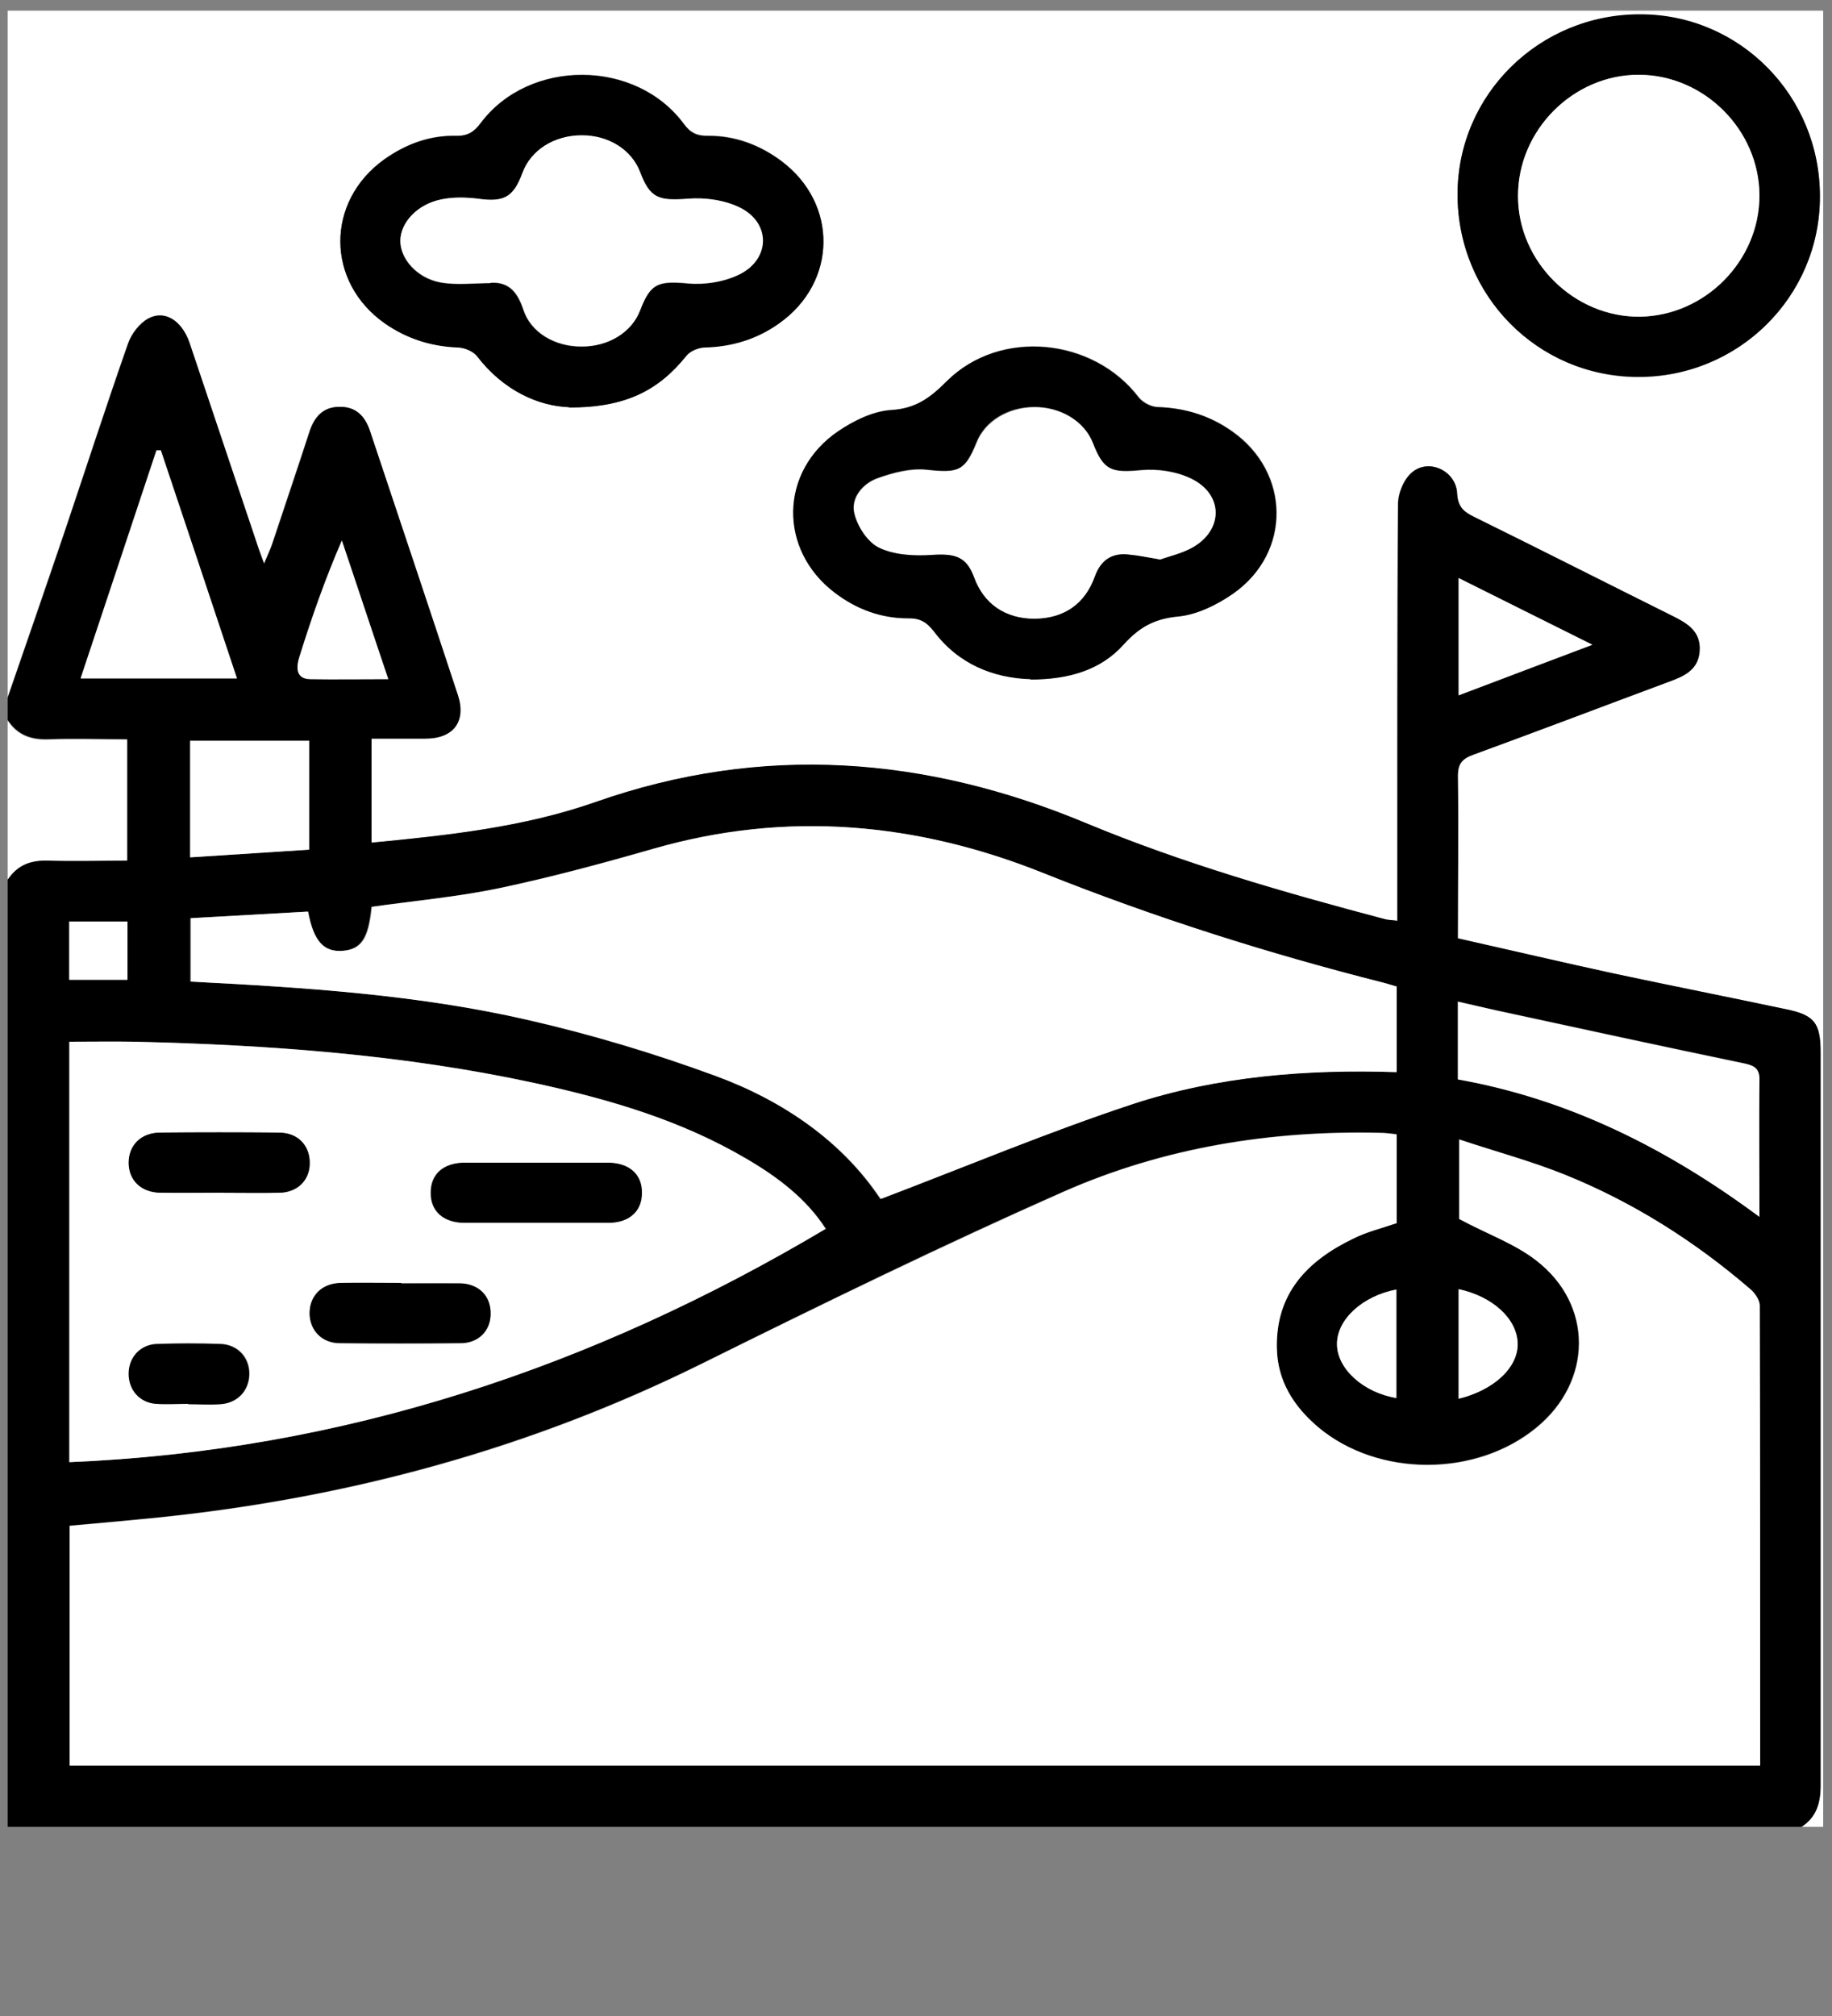
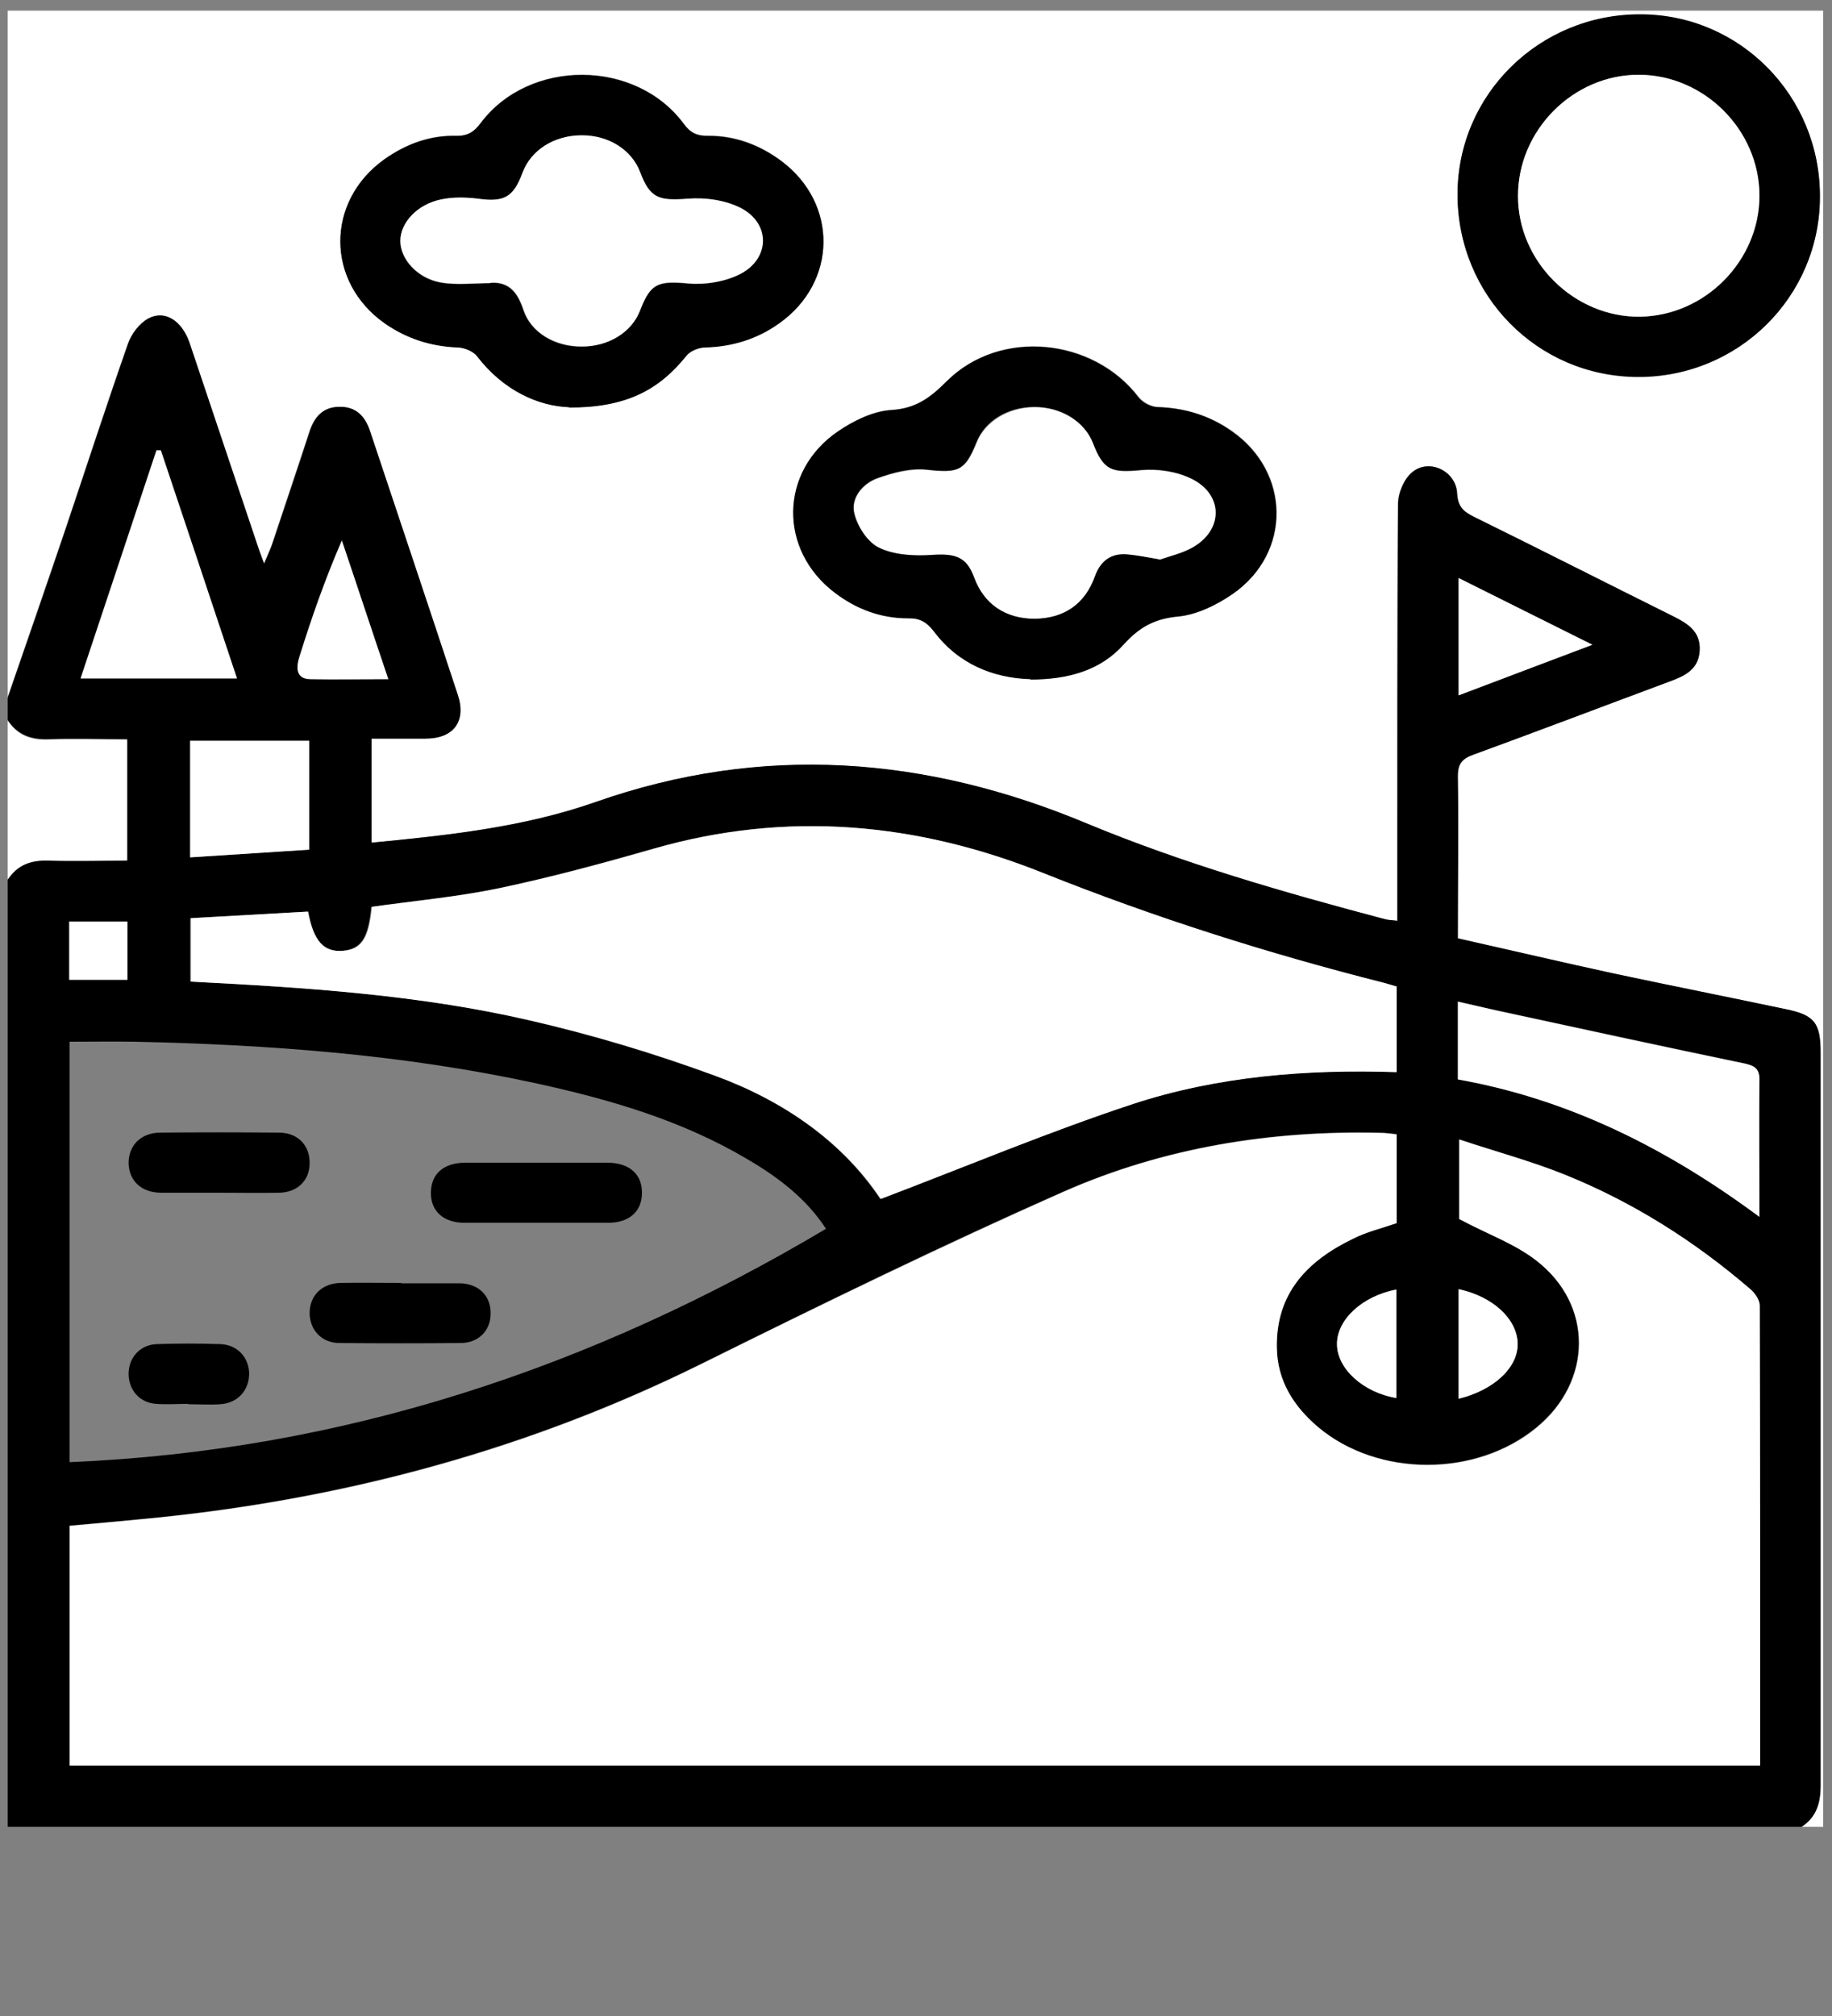
<svg xmlns="http://www.w3.org/2000/svg" id="Layer_1" data-name="Layer 1" version="1.1" viewBox="0 0 50 55">
  <rect x="0" y="0" width="50" height="55" fill="#808080" stroke="none" />
  <defs>
    <style> .cls-1 { fill: #000; } .cls-1, .cls-2 { stroke-width: 0px; } .cls-2 { fill: #fff; } </style>
  </defs>
  <g id="Twgjbq.tif">
    <g>
      <path class="cls-2" d="M.21,19.04c0-6.25,0-12.49,0-18.75h49.55v49.55h-.6c.41-.27.52-.65.52-1.14-.01-6.66,0-13.32,0-19.98,0-.82-.17-1.03-.96-1.19-1.56-.32-3.12-.63-4.68-.97-1.42-.3-2.83-.63-4.26-.96,0-1.51.01-2.97,0-4.43,0-.34.12-.47.42-.58,1.78-.65,3.56-1.32,5.34-1.99.41-.15.81-.32.84-.85.03-.53-.32-.74-.73-.94-1.81-.9-3.62-1.81-5.43-2.71-.28-.14-.44-.28-.46-.64-.03-.61-.76-.96-1.22-.58-.22.18-.39.57-.39.87-.03,3.59-.02,7.18-.02,10.76,0,.2,0,.39,0,.61-.16-.02-.25-.02-.33-.04-2.76-.74-5.51-1.52-8.16-2.62-4.38-1.82-8.84-2.17-13.39-.58-1.96.69-4.03.91-6.12,1.11v-2.84c.52,0,1,0,1.48,0,.76,0,1.11-.47.88-1.18-.79-2.41-1.6-4.81-2.4-7.21-.13-.4-.37-.66-.81-.66-.47,0-.71.27-.84.68-.34,1.02-.68,2.05-1.02,3.07-.05.15-.12.29-.22.53-.1-.28-.16-.43-.21-.59-.61-1.82-1.21-3.64-1.83-5.45-.2-.6-.67-.9-1.12-.65-.24.13-.46.42-.55.68-.6,1.71-1.16,3.44-1.74,5.16-.51,1.5-1.03,3-1.55,4.51ZM15.53,11.11c1.54,0,2.44-.45,3.21-1.42.1-.13.33-.22.51-.22.74-.02,1.42-.24,2.02-.66,1.58-1.12,1.61-3.25.06-4.42-.59-.44-1.26-.7-2-.69-.3,0-.49-.08-.67-.33-1.31-1.77-4.22-1.78-5.54-.02-.18.24-.35.36-.66.35-.73-.02-1.38.23-1.97.64-1.61,1.15-1.6,3.35.02,4.48.59.41,1.25.62,1.97.65.19,0,.44.1.54.24.72.95,1.68,1.37,2.51,1.39ZM28.13,18.53c1.03,0,1.91-.25,2.55-.96.42-.48.84-.71,1.49-.76.52-.05,1.06-.31,1.49-.62,1.6-1.12,1.57-3.31-.03-4.43-.6-.42-1.28-.63-2.02-.66-.18,0-.42-.13-.53-.27-1.24-1.62-3.78-1.88-5.23-.44-.45.45-.85.75-1.52.79-.5.03-1.03.29-1.45.58-1.6,1.09-1.63,3.23-.09,4.4.59.45,1.26.7,2,.7.32,0,.51.1.71.36.68.9,1.62,1.27,2.64,1.3ZM49.67,5.37c0-2.74-2.18-4.96-4.9-4.97-2.75,0-4.97,2.17-4.99,4.89-.01,2.77,2.18,4.99,4.93,5,2.74,0,4.95-2.19,4.96-4.91Z" />
      <path class="cls-1" d="M.21,19.04c.52-1.5,1.04-3,1.55-4.51.58-1.72,1.14-3.45,1.74-5.16.09-.26.31-.55.55-.68.45-.24.91.06,1.12.65.61,1.82,1.22,3.64,1.83,5.45.05.16.11.32.21.59.1-.24.17-.39.22-.53.34-1.02.69-2.04,1.02-3.07.14-.42.38-.69.84-.68.44,0,.68.27.81.66.8,2.4,1.61,4.81,2.4,7.21.23.71-.12,1.18-.88,1.18-.48,0-.96,0-1.48,0v2.84c2.08-.2,4.15-.42,6.12-1.11,4.55-1.6,9.01-1.25,13.39.58,2.65,1.1,5.39,1.89,8.16,2.62.08.02.17.02.33.04,0-.22,0-.41,0-.61,0-3.59,0-7.18.02-10.76,0-.3.16-.69.39-.87.46-.38,1.19-.03,1.22.58.02.36.17.5.46.64,1.81.89,3.62,1.81,5.43,2.71.4.2.76.42.73.94-.03.53-.43.7-.84.85-1.78.66-3.56,1.34-5.34,1.99-.3.11-.42.24-.42.58.02,1.46,0,2.92,0,4.43,1.43.32,2.84.65,4.26.96,1.56.33,3.12.64,4.68.97.79.16.96.37.96,1.19,0,6.66,0,13.32,0,19.98,0,.49-.11.87-.52,1.14H.21v-25.86c.27-.41.65-.54,1.13-.52.71.03,1.42,0,2.13,0v-3.3c-.73,0-1.43-.02-2.13,0-.49.02-.86-.11-1.13-.52,0-.21,0-.41,0-.62ZM38.12,30.94c-.18-.02-.31-.04-.45-.04-2.99-.07-5.9.4-8.63,1.6-3.32,1.46-6.58,3.06-9.83,4.67-4.72,2.34-9.71,3.7-14.94,4.23-.79.08-1.59.15-2.37.22v6.54h46.13c0-4.21,0-8.38-.01-12.55,0-.15-.13-.34-.26-.45-1.52-1.3-3.2-2.37-5.06-3.12-.92-.37-1.89-.63-2.88-.96v2.17c.77.4,1.51.67,2.1,1.13,1.57,1.21,1.54,3.31.01,4.56-1.65,1.36-4.32,1.36-5.96-.01-.67-.56-1.11-1.26-1.13-2.17-.02-1.48.83-2.37,2.07-2.97.38-.18.79-.28,1.2-.43v-2.43ZM38.12,26.92c-.15-.05-.26-.09-.38-.11-3.16-.8-6.25-1.78-9.28-2.99-3.45-1.38-7-1.71-10.62-.67-1.4.4-2.8.78-4.22,1.08-1.15.24-2.33.34-3.49.51-.08.86-.28,1.16-.79,1.2-.53.04-.8-.26-.95-1.07-1.06.06-2.13.12-3.2.18v1.73c3.12.16,6.21.35,9.22,1.05,1.73.4,3.44.91,5.1,1.52,1.86.68,3.47,1.79,4.51,3.36,2.34-.89,4.58-1.83,6.88-2.59,2.32-.76,4.75-.96,7.2-.87v-2.33ZM22.54,33.52c-.53-.82-1.31-1.41-2.15-1.9-1.79-1.06-3.76-1.63-5.78-2.07-3.6-.78-7.26-1.05-10.93-1.13-.59-.01-1.19,0-1.78,0v11.47c7.46-.31,14.27-2.58,20.65-6.37ZM39.79,29.44c3.04.54,5.72,1.89,8.23,3.75,0-1.31,0-2.52,0-3.72,0-.31-.12-.4-.4-.46-2.26-.47-4.52-.96-6.78-1.45-.34-.07-.68-.15-1.05-.24v2.11ZM6.47,18.51c-.7-2.1-1.39-4.16-2.08-6.23-.04,0-.08,0-.12,0-.69,2.06-1.38,4.13-2.07,6.22h4.27ZM8.44,20.21h-3.25v3.18c1.1-.07,2.17-.14,3.25-.21v-2.97ZM39.81,15.77v3.2c1.21-.46,2.38-.9,3.65-1.38-1.28-.64-2.44-1.22-3.65-1.82ZM10.6,18.53c-.44-1.3-.85-2.54-1.27-3.79-.47,1.07-.83,2.12-1.16,3.18-.08.25-.12.59.31.6.68.02,1.37,0,2.12,0ZM38.11,38.14v-2.96c-.93.18-1.63.82-1.62,1.49,0,.67.72,1.33,1.62,1.47ZM39.81,35.17v2.99c.98-.24,1.64-.87,1.61-1.53-.03-.65-.68-1.25-1.61-1.46ZM1.89,25.14v1.59h1.59v-1.59h-1.59Z" />
      <path class="cls-2" d="M.21,19.66c.27.41.65.54,1.13.52.7-.03,1.4,0,2.13,0v3.3c-.71,0-1.42.02-2.13,0-.49-.02-.86.11-1.13.52v-4.33Z" />
      <path class="cls-1" d="M15.53,11.11c-.83-.03-1.79-.45-2.51-1.39-.11-.14-.36-.24-.54-.24-.72-.03-1.38-.24-1.97-.65-1.62-1.13-1.63-3.33-.02-4.48.59-.42,1.24-.66,1.97-.64.31,0,.48-.11.66-.35,1.32-1.76,4.23-1.75,5.54.02.19.26.37.34.67.33.74,0,1.41.25,2,.69,1.55,1.16,1.52,3.3-.06,4.42-.6.43-1.28.64-2.02.66-.17,0-.4.09-.51.22-.77.96-1.67,1.42-3.21,1.42ZM13.39,7.72c.52-.03.74.29.89.74.2.61.85,1,1.58,1,.73,0,1.37-.39,1.6-.98.29-.75.5-.81,1.33-.74.46.04,1-.05,1.41-.26.8-.42.81-1.37.02-1.79-.42-.22-.98-.3-1.46-.26-.78.06-1.02,0-1.3-.73-.23-.6-.85-1-1.59-1-.76,0-1.39.4-1.62,1.03-.25.66-.51.8-1.21.7-.33-.05-.68-.05-1.01.02-.65.14-1.1.64-1.11,1.12,0,.49.45,1.02,1.09,1.14.44.08.91.02,1.37.02Z" />
      <path class="cls-1" d="M28.13,18.53c-1.02-.03-1.97-.41-2.64-1.3-.2-.26-.39-.37-.71-.36-.74,0-1.41-.25-2-.7-1.54-1.17-1.51-3.31.09-4.4.43-.29.96-.55,1.45-.58.68-.04,1.07-.34,1.52-.79,1.45-1.44,3.99-1.18,5.23.44.11.15.35.27.53.27.74.02,1.42.23,2.02.66,1.6,1.12,1.63,3.31.03,4.43-.44.3-.98.57-1.49.62-.65.06-1.06.29-1.49.76-.63.71-1.52.96-2.55.96ZM31.64,15.26c.25-.09.61-.16.91-.34.83-.48.84-1.43-.03-1.86-.4-.2-.92-.28-1.37-.24-.83.08-1.04.02-1.33-.74-.23-.59-.87-.99-1.6-.98-.72,0-1.34.38-1.57.96-.32.8-.5.85-1.37.75-.43-.05-.91.08-1.33.23-.4.14-.73.53-.64.95.08.35.36.79.67.94.41.2.95.23,1.42.2.67-.05.97.05,1.18.61.27.73.86,1.13,1.65,1.13.79,0,1.36-.4,1.64-1.15.16-.45.47-.66.94-.6.24.03.47.08.82.13Z" />
      <path class="cls-1" d="M49.67,5.37c0,2.72-2.22,4.92-4.96,4.91-2.75,0-4.94-2.23-4.93-5,.01-2.71,2.24-4.9,4.99-4.89,2.72,0,4.91,2.23,4.9,4.97ZM48.02,5.33c0-1.78-1.5-3.28-3.28-3.29-1.8-.01-3.32,1.51-3.31,3.31,0,1.8,1.54,3.31,3.33,3.29,1.78-.02,3.27-1.53,3.26-3.31Z" />
      <path class="cls-2" d="M38.12,30.94v2.43c-.41.14-.83.24-1.2.43-1.24.6-2.1,1.49-2.07,2.97.01.9.46,1.6,1.13,2.17,1.63,1.37,4.31,1.37,5.96.01,1.53-1.26,1.56-3.35-.01-4.56-.59-.46-1.34-.72-2.1-1.13v-2.17c.99.33,1.96.59,2.88.96,1.86.75,3.54,1.81,5.06,3.12.13.11.26.3.26.45.01,4.17.01,8.34.01,12.55H1.9v-6.54c.78-.07,1.57-.14,2.37-.22,5.23-.53,10.22-1.88,14.94-4.23,3.25-1.61,6.52-3.2,9.83-4.67,2.73-1.2,5.64-1.67,8.63-1.6.13,0,.27.02.45.04Z" />
      <path class="cls-2" d="M38.12,26.92v2.33c-2.45-.08-4.88.11-7.2.87-2.3.76-4.54,1.7-6.88,2.59-1.05-1.57-2.66-2.68-4.51-3.36-1.66-.61-3.38-1.13-5.1-1.52-3.01-.69-6.1-.89-9.22-1.05v-1.73c1.06-.06,2.13-.12,3.2-.18.15.81.43,1.11.95,1.07.51-.04.71-.34.79-1.2,1.16-.16,2.34-.27,3.49-.51,1.42-.3,2.83-.68,4.22-1.08,3.63-1.04,7.18-.71,10.62.67,3.03,1.21,6.12,2.19,9.28,2.99.11.03.23.07.38.11Z" />
-       <path class="cls-2" d="M22.54,33.52c-6.37,3.79-13.19,6.06-20.65,6.37v-11.47c.59,0,1.19-.01,1.78,0,3.67.09,7.33.35,10.93,1.13,2.02.44,3.98,1.01,5.78,2.07.85.5,1.62,1.08,2.15,1.9ZM14.66,31.72c-.65,0-1.31,0-1.96,0-.61,0-.96.31-.95.83,0,.5.35.8.92.81,1.31,0,2.61,0,3.92,0,.57,0,.92-.31.92-.81,0-.52-.34-.83-.95-.83-.64,0-1.27,0-1.91,0ZM5.98,32.54c.55,0,1.1.01,1.65,0,.49-.01.82-.34.83-.8,0-.48-.32-.83-.84-.84-1.08-.01-2.16-.01-3.25,0-.52,0-.86.34-.85.83,0,.48.34.8.87.81.53.01,1.06,0,1.6,0ZM10.95,35.01c-.55,0-1.1,0-1.65,0-.52.01-.85.35-.85.83,0,.46.33.8.82.81,1.1.01,2.2.01,3.3,0,.49,0,.82-.34.82-.8,0-.48-.32-.82-.84-.83-.53-.01-1.06,0-1.6,0ZM5.14,38.3c.29,0,.58.01.88,0,.48-.03.8-.38.79-.84,0-.44-.32-.78-.78-.8-.58-.02-1.17-.02-1.75,0-.45.02-.76.36-.76.81,0,.44.3.79.75.82.29.02.58,0,.88,0Z" />
      <path class="cls-2" d="M39.79,29.44v-2.11c.37.08.71.16,1.05.24,2.26.49,4.52.98,6.78,1.45.28.06.41.15.4.46-.02,1.2,0,2.4,0,3.72-2.51-1.86-5.19-3.21-8.23-3.75Z" />
      <path class="cls-2" d="M6.47,18.51H2.2c.7-2.09,1.39-4.16,2.07-6.22.04,0,.08,0,.12,0,.69,2.06,1.38,4.12,2.08,6.23Z" />
      <path class="cls-2" d="M8.44,20.21v2.97c-1.08.07-2.15.14-3.25.21v-3.18h3.25Z" />
      <path class="cls-2" d="M39.81,15.77c1.22.61,2.38,1.19,3.65,1.82-1.27.48-2.44.92-3.65,1.38v-3.2Z" />
      <path class="cls-2" d="M10.6,18.53c-.75,0-1.44.01-2.12,0-.43,0-.39-.35-.31-.6.33-1.06.7-2.11,1.16-3.18.42,1.24.83,2.49,1.27,3.79Z" />
      <path class="cls-2" d="M38.11,38.14c-.9-.15-1.62-.8-1.62-1.47,0-.67.69-1.31,1.62-1.49v2.96Z" />
      <path class="cls-2" d="M39.81,35.17c.93.2,1.58.8,1.61,1.46.03.66-.63,1.29-1.61,1.53v-2.99Z" />
      <path class="cls-2" d="M1.89,25.14h1.59v1.59h-1.59v-1.59Z" />
      <path class="cls-2" d="M13.39,7.72c-.46,0-.92.06-1.37-.02-.64-.12-1.1-.65-1.09-1.14,0-.49.46-.99,1.11-1.12.32-.07.68-.06,1.01-.02.7.1.97-.04,1.21-.7.23-.63.87-1.03,1.62-1.03.74,0,1.36.4,1.59,1,.27.72.51.79,1.3.73.48-.04,1.04.04,1.46.26.8.42.79,1.37-.02,1.79-.41.21-.95.3-1.41.26-.83-.08-1.04-.02-1.33.74-.23.6-.87.99-1.6.98-.74,0-1.38-.39-1.58-1-.15-.45-.37-.77-.89-.74Z" />
      <path class="cls-2" d="M31.64,15.26c-.34-.06-.58-.11-.82-.13-.47-.06-.78.15-.94.6-.27.75-.84,1.14-1.64,1.15-.8,0-1.39-.4-1.65-1.13-.21-.56-.51-.66-1.18-.61-.47.03-1.01,0-1.42-.2-.31-.15-.59-.58-.67-.94-.1-.42.24-.81.64-.95.42-.15.89-.27,1.33-.23.87.09,1.05.04,1.37-.75.23-.57.85-.95,1.57-.96.73,0,1.37.39,1.6.98.29.75.51.82,1.33.74.45-.04.97.04,1.37.24.86.43.86,1.38.03,1.86-.3.17-.66.25-.91.34Z" />
      <path class="cls-2" d="M48.02,5.33c0,1.78-1.48,3.28-3.26,3.31-1.79.02-3.33-1.49-3.33-3.29,0-1.8,1.51-3.32,3.31-3.31,1.78.01,3.27,1.51,3.28,3.29Z" />
      <path class="cls-1" d="M14.66,31.72c.64,0,1.27,0,1.91,0,.61,0,.96.32.95.83,0,.5-.35.81-.92.81-1.31,0-2.61,0-3.92,0-.57,0-.92-.31-.92-.81,0-.52.34-.83.95-.83.65,0,1.31,0,1.96,0Z" />
-       <path class="cls-1" d="M5.98,32.54c-.53,0-1.06,0-1.6,0-.53-.01-.86-.33-.87-.81,0-.48.33-.82.85-.83,1.08-.01,2.16-.01,3.25,0,.52,0,.85.35.84.84,0,.46-.33.79-.83.8-.55.01-1.1,0-1.65,0Z" />
+       <path class="cls-1" d="M5.98,32.54c-.53,0-1.06,0-1.6,0-.53-.01-.86-.33-.87-.81,0-.48.33-.82.85-.83,1.08-.01,2.16-.01,3.25,0,.52,0,.85.35.84.84,0,.46-.33.79-.83.8-.55.01-1.1,0-1.65,0" />
      <path class="cls-1" d="M10.95,35.01c.53,0,1.06,0,1.6,0,.52.01.85.35.84.83,0,.46-.33.8-.82.8-1.1.01-2.2.01-3.3,0-.49,0-.81-.35-.82-.81,0-.48.33-.82.85-.83.55-.01,1.1,0,1.65,0Z" />
      <path class="cls-1" d="M5.14,38.3c-.29,0-.59.02-.88,0-.45-.03-.75-.38-.75-.82,0-.44.31-.79.76-.81.58-.02,1.17-.02,1.75,0,.46.02.77.36.78.8,0,.46-.31.81-.79.84-.29.02-.58,0-.88,0Z" />
    </g>
  </g>
</svg>